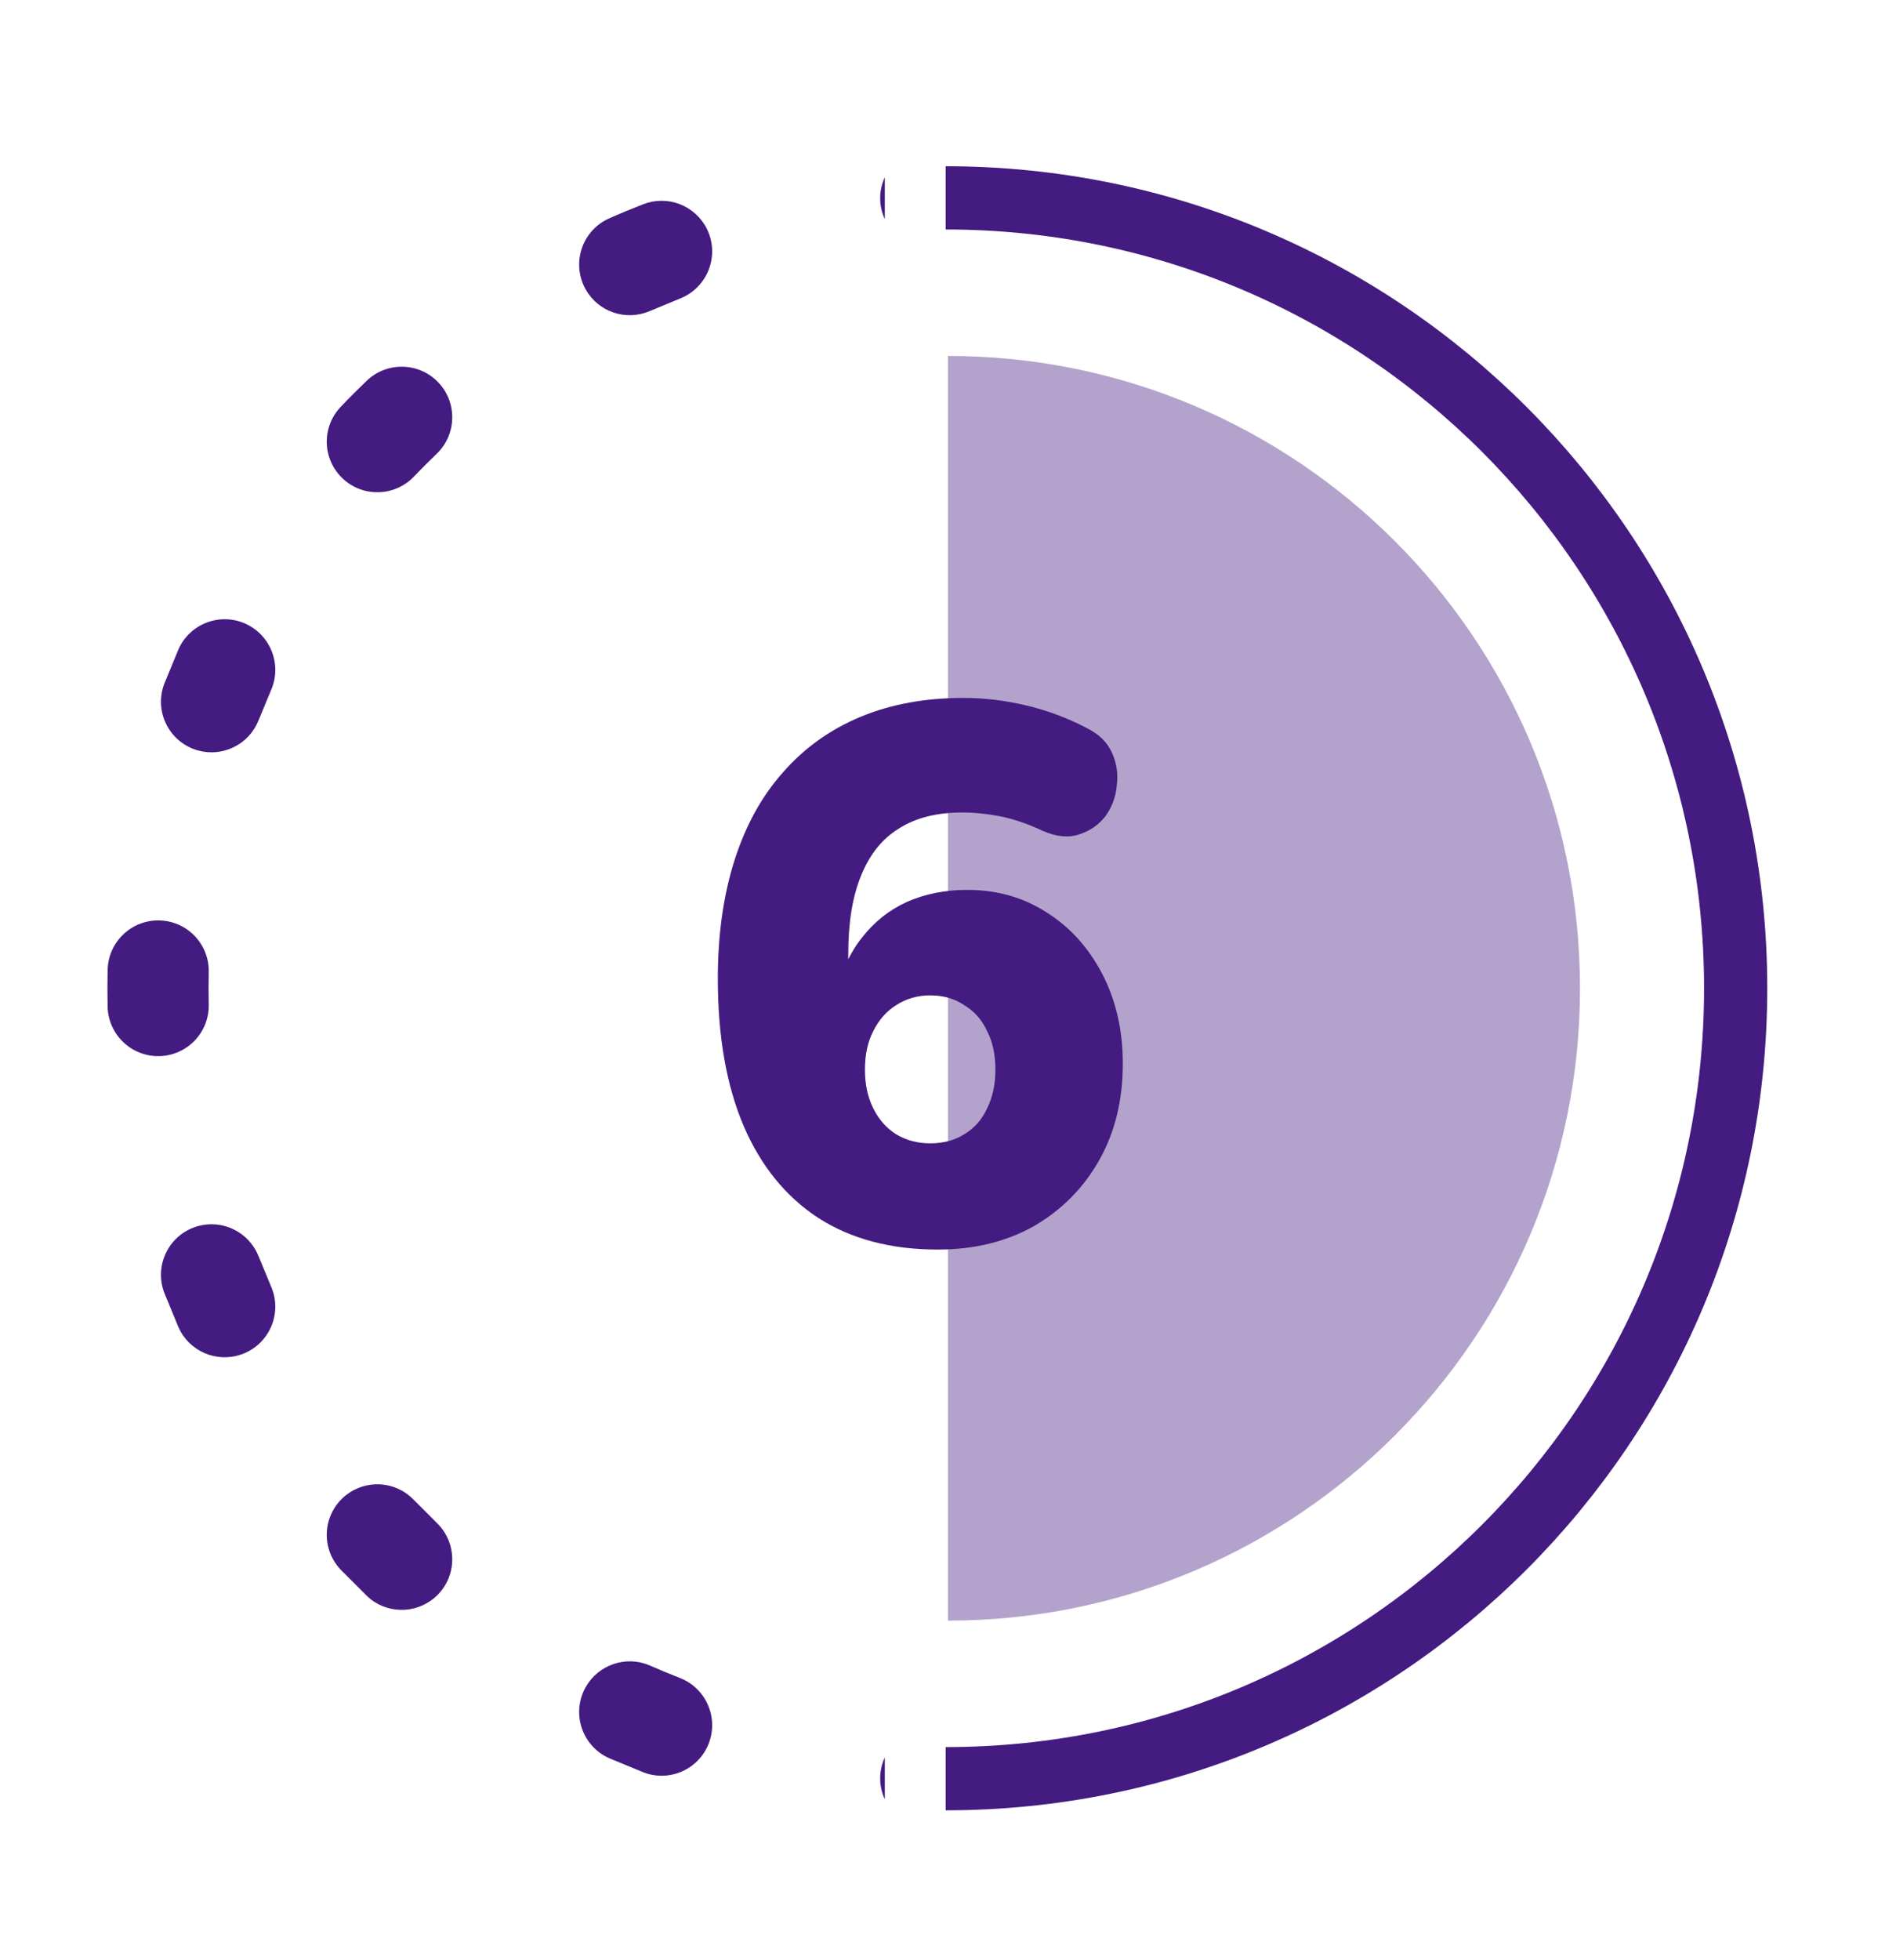
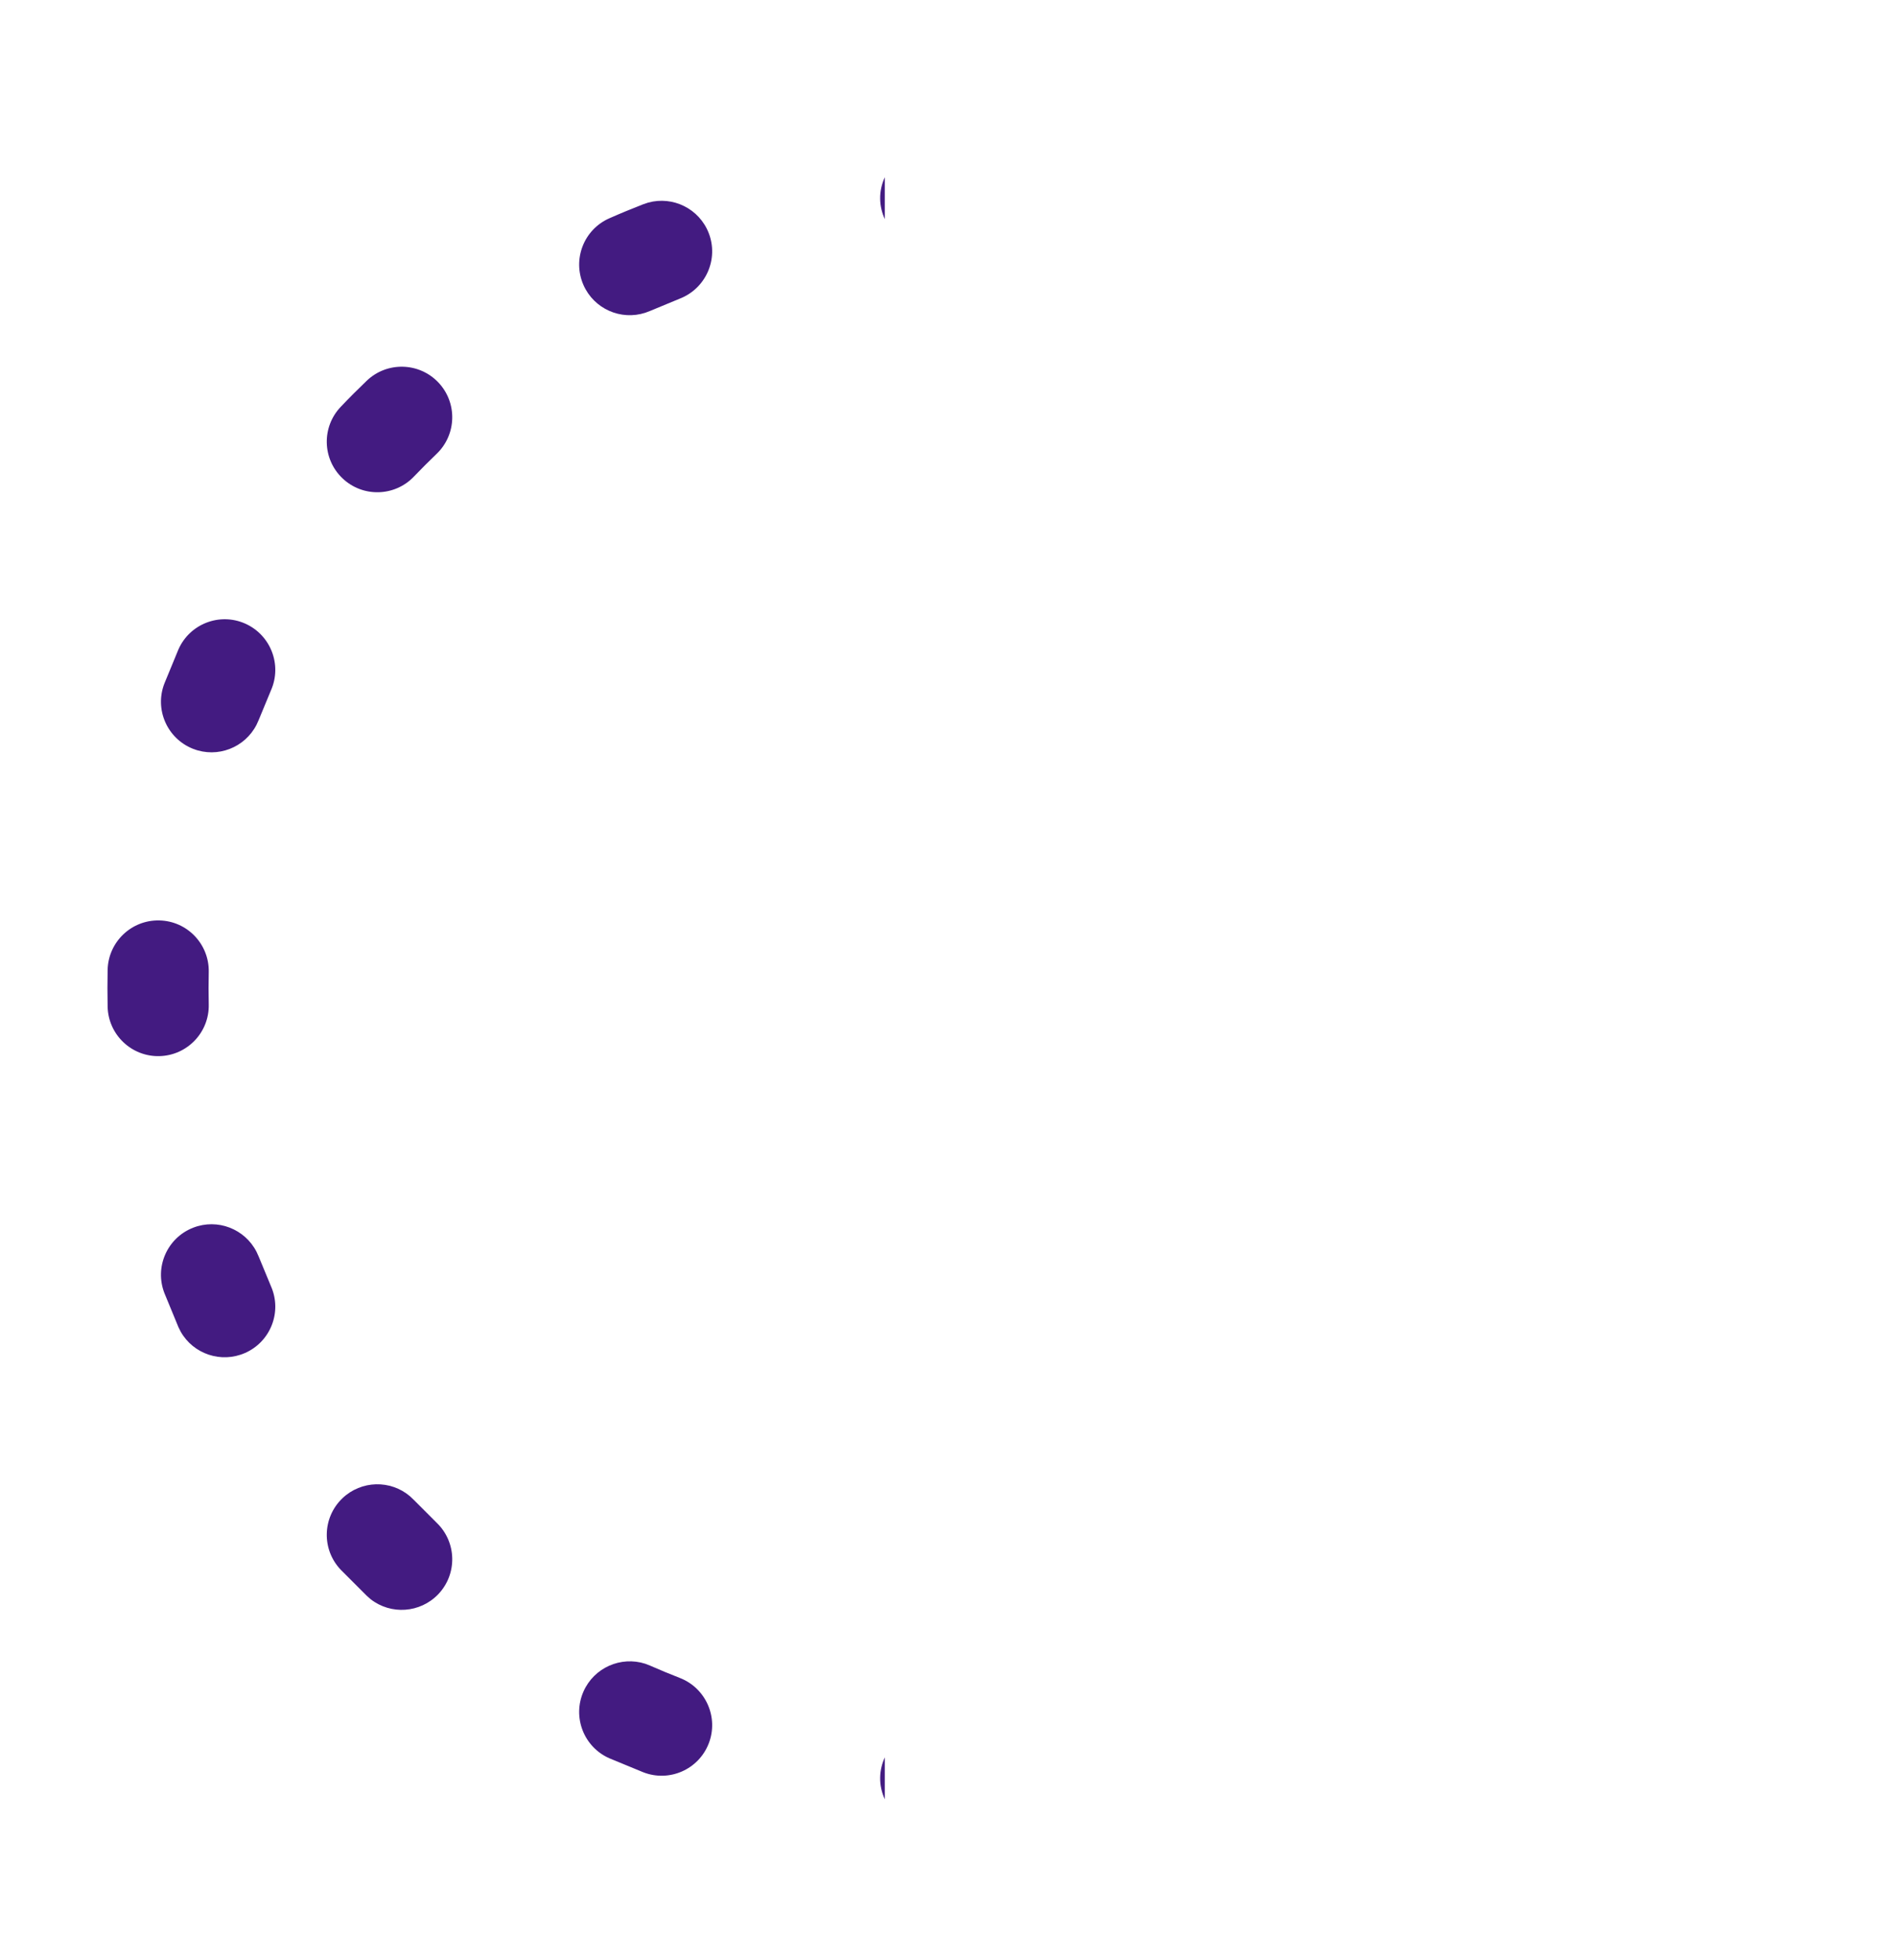
<svg xmlns="http://www.w3.org/2000/svg" width="30" height="31" viewBox="0 0 30 31" fill="none">
-   <path opacity="0.4" d="M25 15.629C25 21.152 20.523 25.629 15 25.629V5.629C20.523 5.629 25 10.106 25 15.629Z" fill="#431B81" />
-   <path d="M14.963 28.129C21.867 28.129 27.463 22.532 27.463 15.629C27.463 8.725 21.867 3.129 14.963 3.129" stroke="#431B81" />
  <path d="M14 28.454C13.952 28.349 13.924 28.232 13.927 28.108C13.929 27.995 13.956 27.889 14 27.792V28.454ZM9.232 26.751C9.399 26.372 9.824 26.187 10.21 26.311L10.287 26.341C10.442 26.409 10.599 26.474 10.758 26.536C11.169 26.696 11.374 27.16 11.214 27.572C11.054 27.984 10.589 28.188 10.178 28.027L9.642 27.806C9.237 27.628 9.054 27.155 9.232 26.751ZM5.417 23.695C5.716 23.409 6.18 23.4 6.488 23.663L6.548 23.72L6.909 24.081C7.228 24.387 7.239 24.893 6.934 25.212C6.647 25.511 6.184 25.54 5.864 25.29L5.803 25.236L5.393 24.826C5.087 24.507 5.098 24.001 5.417 23.695ZM3.057 19.415C3.443 19.265 3.874 19.435 4.059 19.796L4.093 19.871L4.288 20.342C4.466 20.746 4.282 21.218 3.878 21.396C3.499 21.563 3.06 21.413 2.86 21.061L2.823 20.987L2.602 20.451C2.441 20.039 2.645 19.575 3.057 19.415ZM2.521 14.556C2.962 14.565 3.312 14.931 3.303 15.372C3.301 15.457 3.3 15.543 3.3 15.629L3.303 15.886C3.312 16.327 2.962 16.692 2.521 16.702C2.079 16.712 1.713 16.361 1.703 15.92C1.701 15.823 1.7 15.726 1.7 15.629C1.7 15.532 1.701 15.435 1.703 15.338C1.713 14.896 2.079 14.546 2.521 14.556ZM2.823 10.271C3.001 9.866 3.474 9.683 3.878 9.861C4.282 10.04 4.466 10.512 4.288 10.916L4.093 11.387L4.059 11.462C3.874 11.823 3.443 11.993 3.057 11.843C2.645 11.682 2.441 11.218 2.602 10.807L2.823 10.271ZM5.803 6.021C6.122 5.716 6.628 5.727 6.934 6.046C7.239 6.365 7.228 6.871 6.909 7.177C6.786 7.295 6.666 7.415 6.548 7.538C6.242 7.857 5.736 7.868 5.417 7.562C5.098 7.257 5.087 6.751 5.393 6.432C5.526 6.292 5.663 6.155 5.803 6.021ZM10.256 3.204C10.647 3.096 11.064 3.3 11.214 3.686C11.374 4.097 11.169 4.561 10.758 4.722L10.287 4.917L10.21 4.946C9.824 5.071 9.399 4.886 9.232 4.507C9.054 4.103 9.237 3.63 9.642 3.452C9.818 3.374 9.997 3.301 10.178 3.23L10.256 3.204ZM14 3.465C13.956 3.368 13.929 3.262 13.927 3.149C13.924 3.026 13.952 2.909 14 2.803V3.465Z" fill="#431B81" />
-   <path d="M14.838 19.761C14.094 19.761 13.462 19.593 12.942 19.257C12.43 18.921 12.038 18.437 11.766 17.805C11.494 17.165 11.358 16.389 11.358 15.477C11.358 14.781 11.446 14.157 11.622 13.605C11.798 13.053 12.054 12.589 12.39 12.213C12.726 11.829 13.134 11.537 13.614 11.337C14.094 11.137 14.638 11.037 15.246 11.037C15.574 11.037 15.906 11.077 16.242 11.157C16.578 11.237 16.898 11.357 17.202 11.517C17.394 11.613 17.526 11.745 17.598 11.913C17.67 12.073 17.694 12.245 17.67 12.429C17.654 12.605 17.594 12.765 17.49 12.909C17.386 13.045 17.246 13.141 17.07 13.197C16.902 13.253 16.71 13.233 16.494 13.137C16.254 13.025 16.03 12.949 15.822 12.909C15.614 12.869 15.414 12.849 15.222 12.849C14.822 12.849 14.49 12.933 14.226 13.101C13.962 13.261 13.762 13.509 13.626 13.845C13.49 14.173 13.422 14.585 13.422 15.081V15.705H13.242C13.314 15.361 13.446 15.069 13.638 14.829C13.83 14.581 14.066 14.393 14.346 14.265C14.634 14.137 14.954 14.073 15.306 14.073C15.778 14.073 16.198 14.193 16.566 14.433C16.934 14.665 17.226 14.989 17.442 15.405C17.658 15.821 17.766 16.293 17.766 16.821C17.766 17.397 17.642 17.905 17.394 18.345C17.146 18.785 16.802 19.133 16.362 19.389C15.922 19.637 15.414 19.761 14.838 19.761ZM14.718 18.081C14.926 18.081 15.106 18.033 15.258 17.937C15.418 17.841 15.538 17.705 15.618 17.529C15.706 17.353 15.75 17.149 15.75 16.917C15.75 16.677 15.706 16.473 15.618 16.305C15.538 16.129 15.418 15.993 15.258 15.897C15.106 15.793 14.926 15.741 14.718 15.741C14.518 15.741 14.338 15.793 14.178 15.897C14.026 15.993 13.906 16.129 13.818 16.305C13.73 16.473 13.686 16.677 13.686 16.917C13.686 17.149 13.73 17.353 13.818 17.529C13.906 17.705 14.026 17.841 14.178 17.937C14.338 18.033 14.518 18.081 14.718 18.081Z" fill="#431B81" />
</svg>